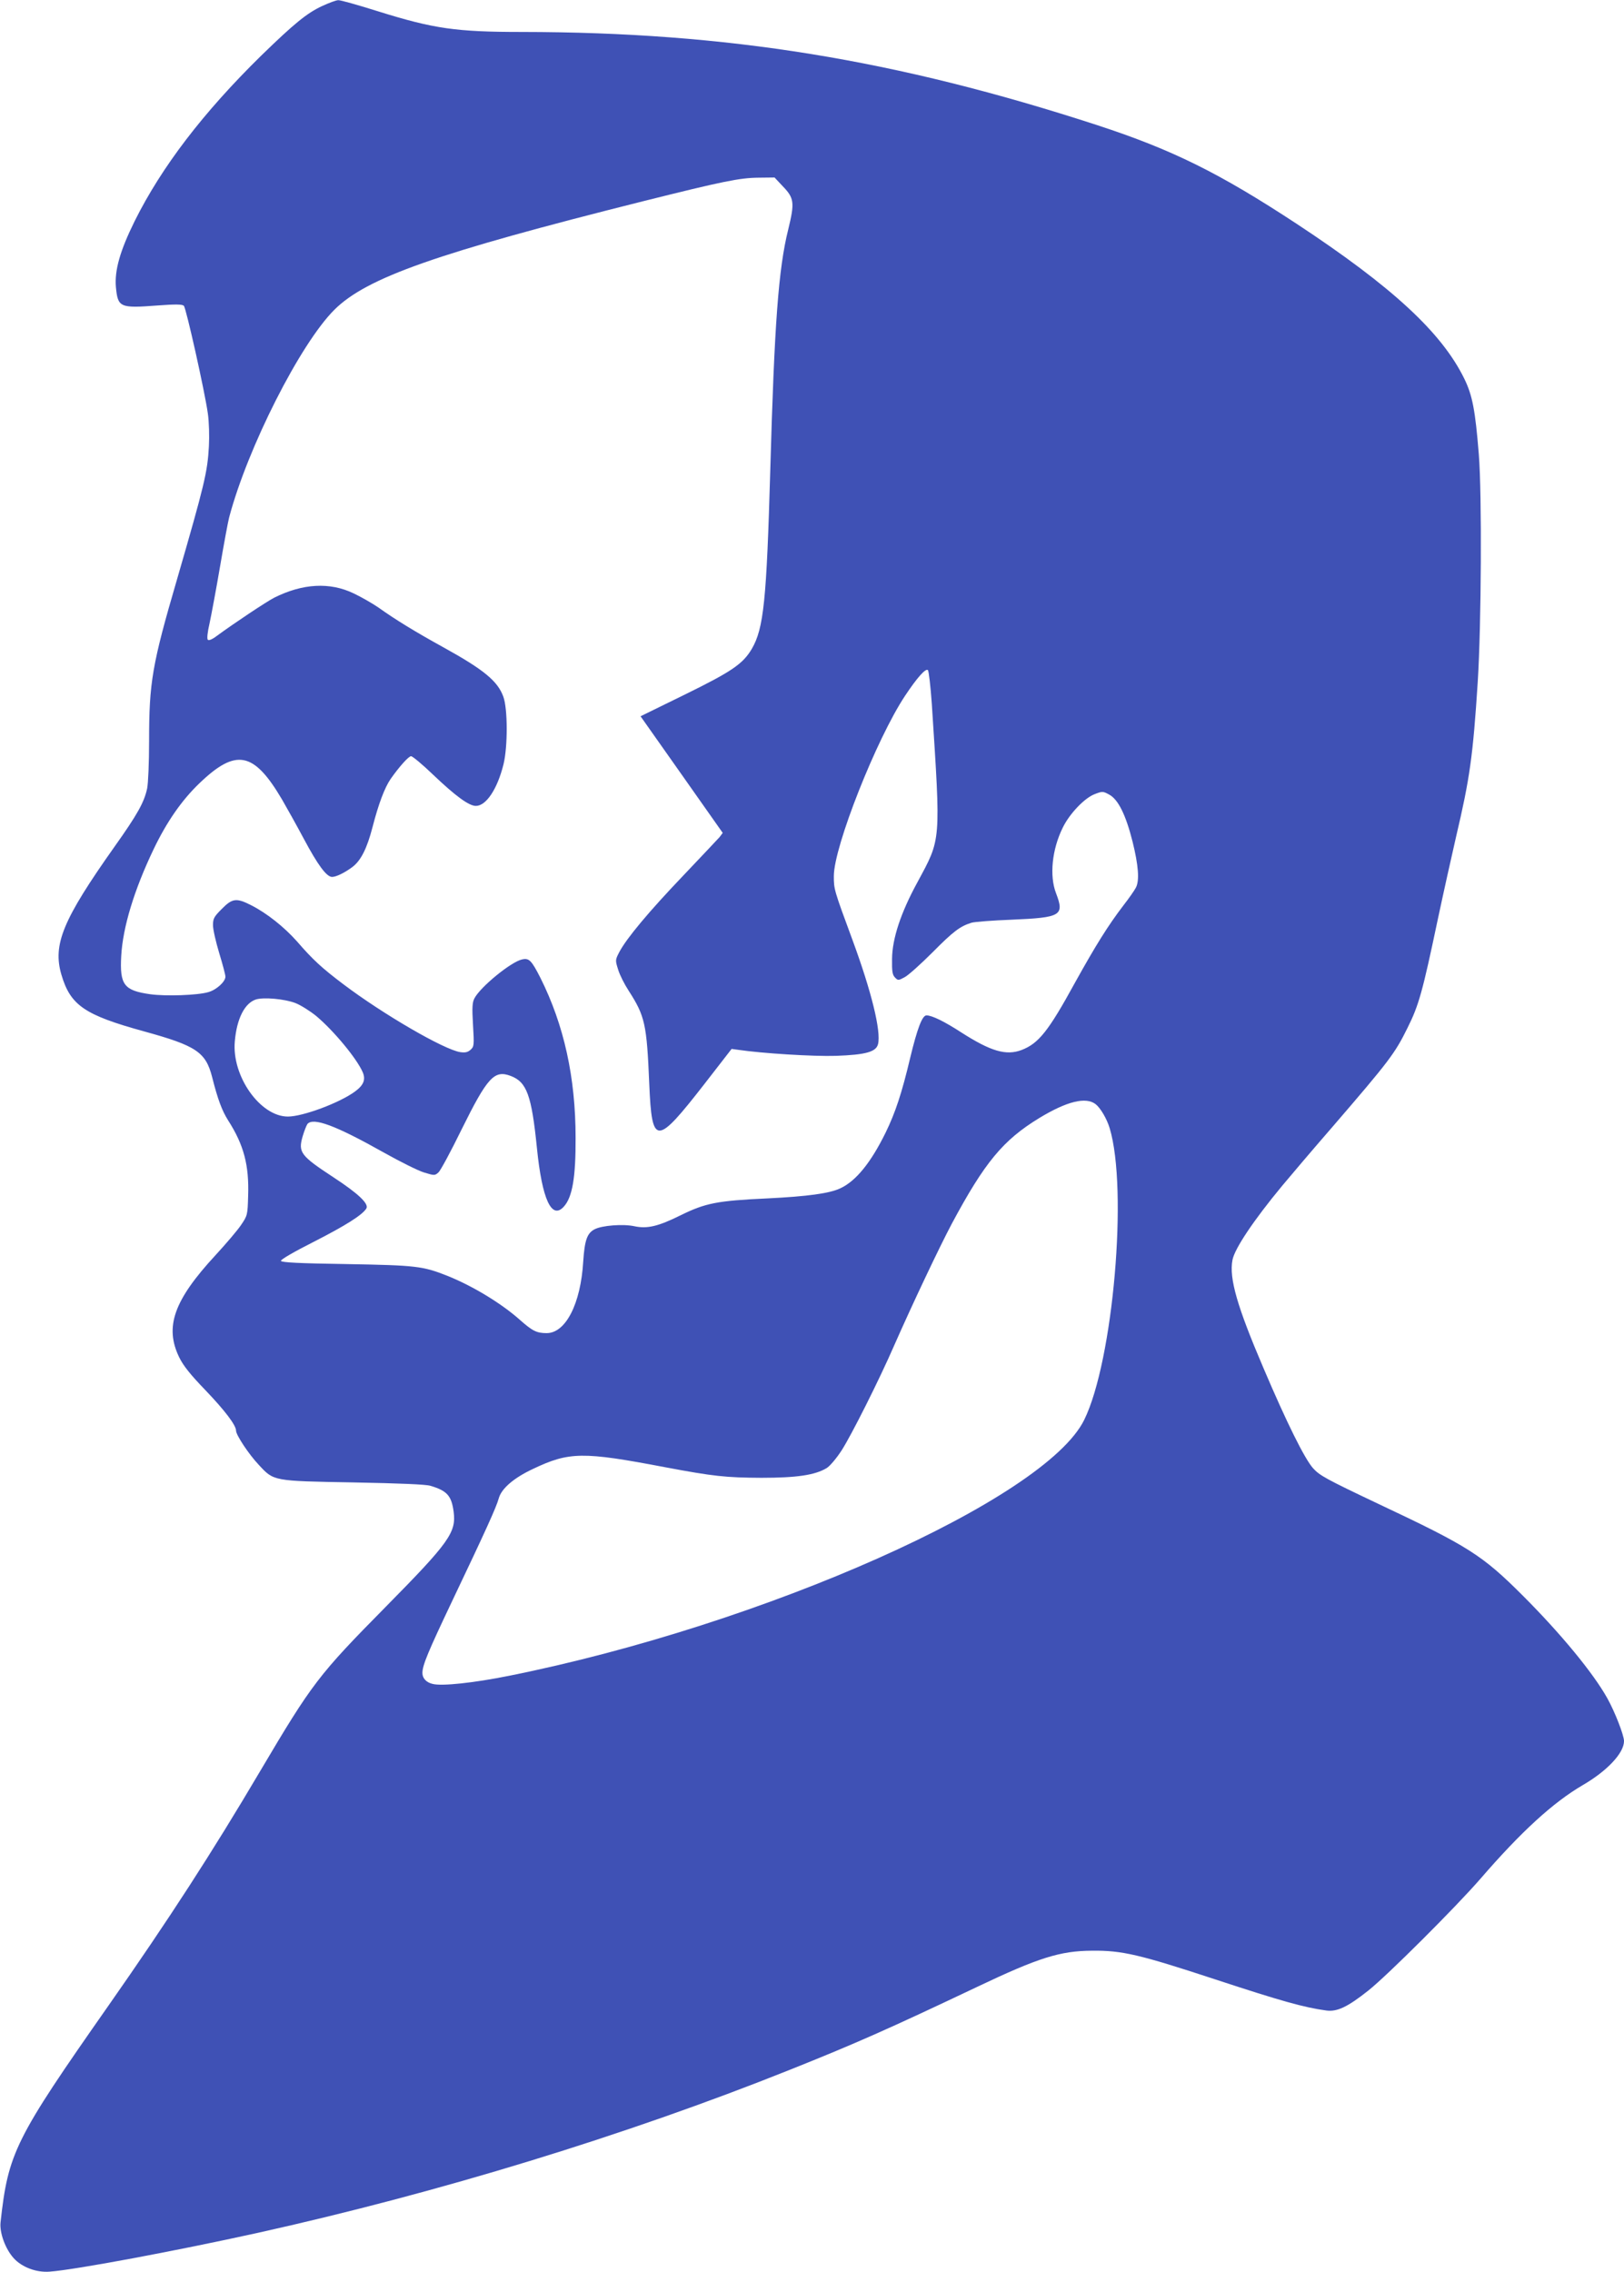
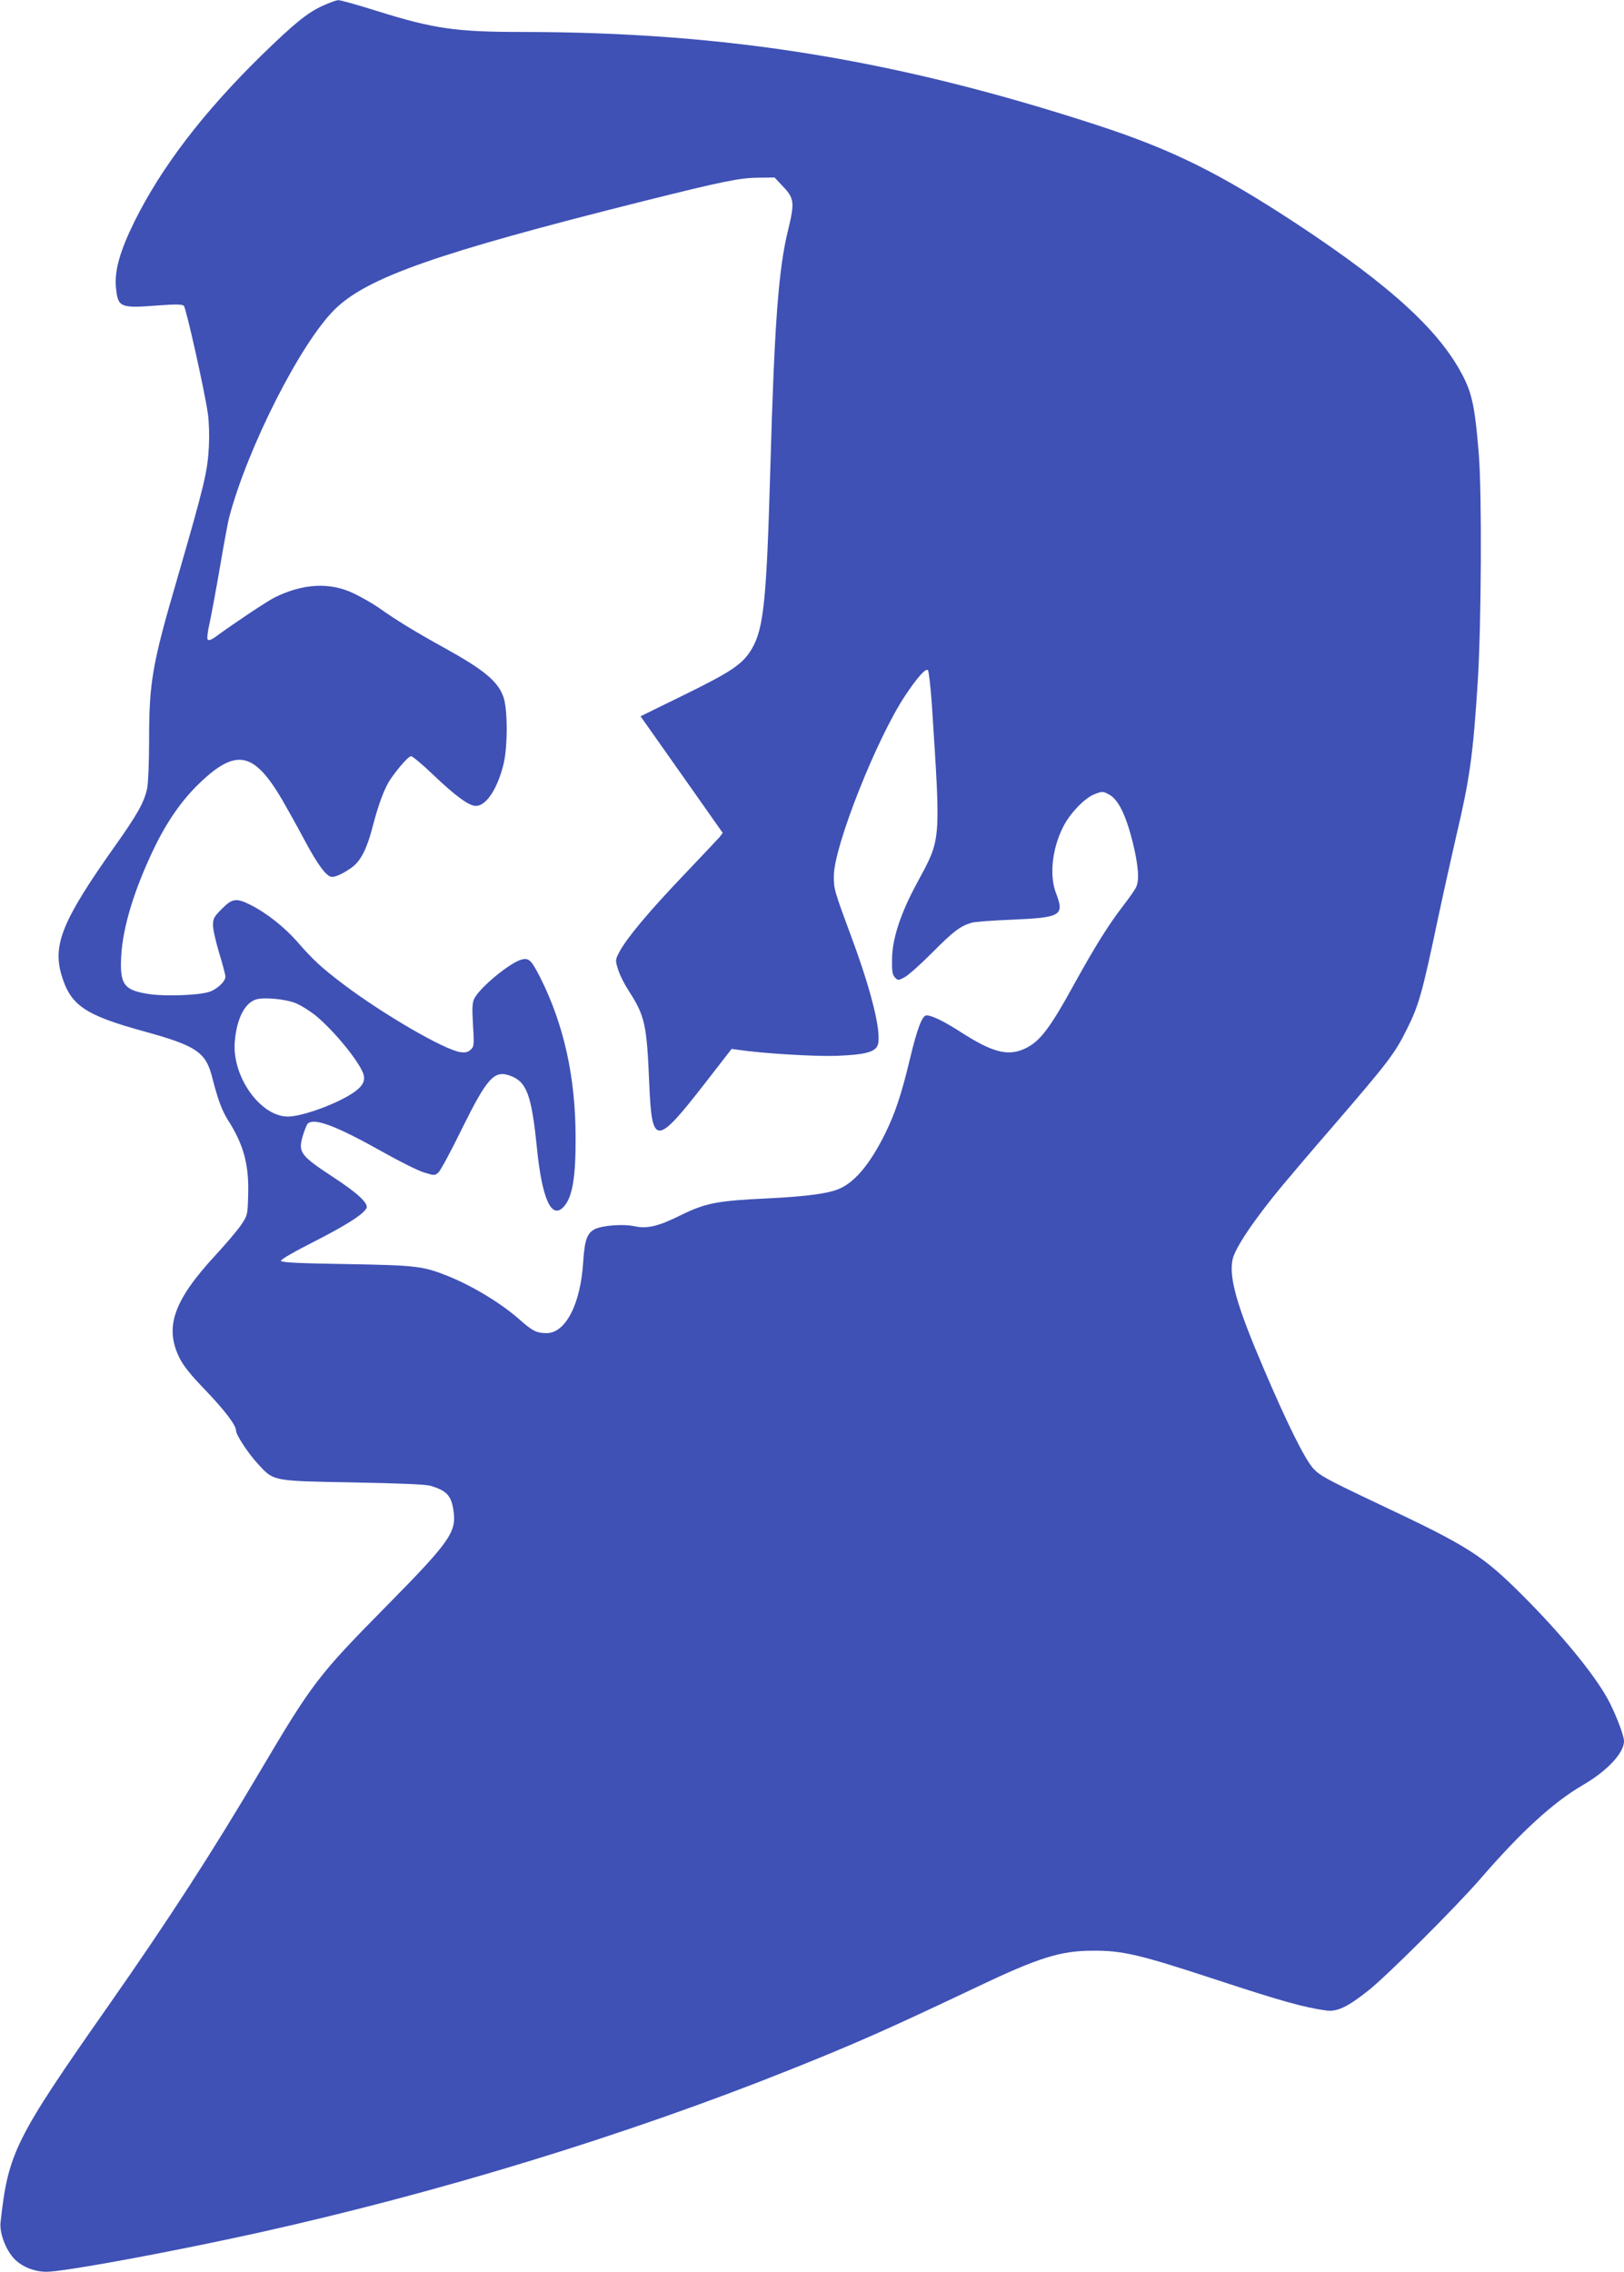
<svg xmlns="http://www.w3.org/2000/svg" version="1.0" width="915pt" height="1280pt" viewBox="0 0 915 1280" preserveAspectRatio="xMidYMid meet">
  <g transform="translate(0,1280) scale(0.1,-0.1)" fill="#3f51b5" stroke="none">
-     <path d="M1815 12766 c-86 -40 -158 -99 -344 -280 -327 -321 -560 -626 -712 -931 -83 -168 -114 -278 -106 -372 11 -115 22 -120 233 -104 106 8 142 7 150 -2 13 -14 117 -479 135 -606 7 -48 9 -128 6 -185 -8 -145 -24 -213 -180 -751 -140 -479 -157 -578 -157 -910 0 -121 -5 -237 -11 -267 -17 -78 -54 -145 -184 -328 -291 -411 -349 -551 -299 -721 51 -173 131 -227 465 -319 295 -81 348 -117 384 -257 32 -127 56 -190 90 -244 89 -139 119 -253 113 -427 -3 -107 -4 -110 -40 -163 -20 -30 -85 -106 -143 -169 -236 -255 -289 -405 -205 -577 23 -47 63 -97 146 -183 112 -117 174 -199 174 -230 0 -24 72 -133 128 -192 85 -92 79 -91 532 -99 261 -5 409 -11 435 -19 94 -28 119 -56 131 -147 15 -116 -26 -173 -381 -533 -382 -387 -416 -432 -709 -927 -268 -454 -513 -833 -856 -1323 -526 -751 -564 -827 -607 -1220 -6 -58 27 -149 74 -201 46 -51 128 -82 203 -76 147 11 712 117 1170 218 1019 226 2075 549 3000 919 368 147 558 231 1055 467 347 165 468 203 648 204 169 2 269 -22 692 -161 374 -123 503 -159 628 -176 61 -8 120 20 237 113 106 84 491 468 630 628 229 265 410 431 578 529 139 81 232 181 232 248 0 33 -52 166 -94 241 -79 142 -263 365 -475 577 -230 230 -307 279 -819 520 -291 138 -327 158 -364 199 -48 54 -149 258 -278 561 -149 348 -196 509 -176 612 12 64 120 225 280 418 39 47 167 198 286 335 317 368 349 410 420 554 64 128 85 204 170 608 33 155 80 366 104 470 77 327 95 453 122 873 20 317 24 1055 6 1280 -20 249 -36 333 -82 427 -128 261 -407 518 -944 872 -437 287 -700 417 -1121 555 -1139 371 -2089 525 -3245 526 -369 0 -495 18 -806 115 -114 36 -217 65 -228 64 -12 0 -52 -15 -91 -33z m2595 -1015 c65 -67 68 -92 31 -244 -55 -220 -78 -534 -101 -1352 -21 -737 -37 -895 -104 -1010 -50 -85 -113 -128 -378 -258 l-249 -122 232 -329 231 -328 -18 -24 c-11 -12 -102 -109 -203 -215 -195 -204 -320 -354 -361 -431 -24 -46 -24 -47 -7 -101 9 -30 36 -83 59 -118 92 -143 102 -188 116 -524 15 -352 38 -352 312 0 l152 196 37 -5 c134 -20 423 -38 551 -34 167 6 226 22 237 66 18 73 -37 297 -144 587 -105 284 -105 286 -105 360 0 166 241 774 401 1015 69 104 117 157 129 145 5 -5 15 -91 22 -190 51 -788 53 -756 -81 -1005 -94 -172 -142 -318 -143 -432 -1 -71 2 -90 17 -105 16 -17 19 -17 54 2 21 11 91 74 158 141 116 117 154 146 219 166 17 5 119 13 226 17 279 12 298 23 250 149 -38 98 -23 247 38 370 38 78 122 166 179 188 44 17 47 17 82 -2 51 -27 94 -114 132 -265 33 -133 40 -219 19 -259 -7 -14 -38 -59 -70 -100 -88 -115 -158 -228 -274 -437 -149 -272 -204 -341 -300 -378 -87 -33 -173 -8 -340 99 -94 61 -165 96 -196 96 -24 0 -52 -74 -92 -240 -47 -198 -83 -307 -138 -420 -83 -169 -167 -273 -255 -314 -60 -29 -187 -46 -410 -57 -283 -13 -350 -26 -490 -95 -127 -63 -188 -77 -260 -62 -63 14 -183 5 -225 -17 -42 -22 -56 -61 -64 -181 -14 -239 -99 -404 -206 -404 -56 0 -80 12 -150 74 -103 92 -264 190 -405 247 -143 57 -178 61 -574 68 -266 4 -365 9 -368 18 -3 7 75 52 184 107 180 92 274 151 297 188 16 26 -45 84 -184 175 -186 122 -201 141 -175 231 9 31 22 63 27 70 33 39 159 -8 431 -161 91 -51 193 -102 226 -112 59 -18 61 -18 82 1 11 10 70 119 130 242 145 293 184 336 276 301 91 -34 118 -109 148 -405 29 -290 83 -408 152 -331 48 53 67 165 66 387 0 340 -65 635 -198 901 -51 100 -64 113 -104 104 -61 -13 -234 -154 -268 -219 -12 -23 -14 -51 -8 -150 7 -115 6 -122 -14 -140 -16 -14 -30 -17 -58 -13 -92 14 -437 215 -658 382 -123 93 -172 138 -262 242 -71 80 -170 159 -257 203 -84 43 -107 40 -166 -20 -44 -44 -50 -54 -50 -92 0 -24 16 -94 35 -157 19 -62 35 -122 35 -133 0 -28 -50 -74 -96 -87 -61 -18 -240 -24 -327 -12 -149 21 -173 53 -164 216 9 162 73 372 182 600 74 155 159 277 258 372 207 199 307 179 466 -91 26 -45 81 -143 122 -220 80 -150 129 -216 160 -216 23 0 70 23 112 54 50 36 85 107 116 227 33 128 68 222 102 271 47 67 101 128 115 128 8 0 65 -47 125 -105 125 -119 201 -175 240 -175 58 0 121 94 156 235 24 99 24 311 -1 380 -32 88 -109 152 -339 279 -156 86 -272 157 -364 223 -35 24 -98 60 -140 80 -135 65 -288 56 -448 -24 -46 -24 -222 -141 -323 -215 -26 -20 -46 -28 -51 -22 -6 5 -2 43 10 94 10 47 37 191 59 320 22 129 45 253 51 275 104 393 401 979 593 1170 182 181 574 319 1738 611 452 113 545 132 652 133 l90 1 46 -49z m-2747 -4601 c29 -11 82 -44 118 -73 100 -84 230 -241 263 -318 17 -41 5 -72 -44 -108 -87 -64 -294 -141 -378 -141 -156 0 -317 228 -299 424 11 128 56 216 120 236 45 13 157 3 220 -20z m4511 -571 c27 -22 62 -81 78 -134 104 -344 20 -1311 -143 -1643 -219 -448 -1804 -1154 -3239 -1442 -199 -40 -381 -60 -433 -46 -35 8 -57 32 -57 61 0 44 30 116 172 415 180 378 245 520 258 569 15 55 84 115 193 166 204 97 280 98 742 10 276 -52 345 -59 545 -60 199 0 302 15 368 55 18 11 55 55 83 98 54 83 214 401 299 597 101 229 250 544 323 682 185 345 288 470 493 595 155 94 263 121 318 77z" />
+     <path d="M1815 12766 c-86 -40 -158 -99 -344 -280 -327 -321 -560 -626 -712 -931 -83 -168 -114 -278 -106 -372 11 -115 22 -120 233 -104 106 8 142 7 150 -2 13 -14 117 -479 135 -606 7 -48 9 -128 6 -185 -8 -145 -24 -213 -180 -751 -140 -479 -157 -578 -157 -910 0 -121 -5 -237 -11 -267 -17 -78 -54 -145 -184 -328 -291 -411 -349 -551 -299 -721 51 -173 131 -227 465 -319 295 -81 348 -117 384 -257 32 -127 56 -190 90 -244 89 -139 119 -253 113 -427 -3 -107 -4 -110 -40 -163 -20 -30 -85 -106 -143 -169 -236 -255 -289 -405 -205 -577 23 -47 63 -97 146 -183 112 -117 174 -199 174 -230 0 -24 72 -133 128 -192 85 -92 79 -91 532 -99 261 -5 409 -11 435 -19 94 -28 119 -56 131 -147 15 -116 -26 -173 -381 -533 -382 -387 -416 -432 -709 -927 -268 -454 -513 -833 -856 -1323 -526 -751 -564 -827 -607 -1220 -6 -58 27 -149 74 -201 46 -51 128 -82 203 -76 147 11 712 117 1170 218 1019 226 2075 549 3000 919 368 147 558 231 1055 467 347 165 468 203 648 204 169 2 269 -22 692 -161 374 -123 503 -159 628 -176 61 -8 120 20 237 113 106 84 491 468 630 628 229 265 410 431 578 529 139 81 232 181 232 248 0 33 -52 166 -94 241 -79 142 -263 365 -475 577 -230 230 -307 279 -819 520 -291 138 -327 158 -364 199 -48 54 -149 258 -278 561 -149 348 -196 509 -176 612 12 64 120 225 280 418 39 47 167 198 286 335 317 368 349 410 420 554 64 128 85 204 170 608 33 155 80 366 104 470 77 327 95 453 122 873 20 317 24 1055 6 1280 -20 249 -36 333 -82 427 -128 261 -407 518 -944 872 -437 287 -700 417 -1121 555 -1139 371 -2089 525 -3245 526 -369 0 -495 18 -806 115 -114 36 -217 65 -228 64 -12 0 -52 -15 -91 -33z m2595 -1015 c65 -67 68 -92 31 -244 -55 -220 -78 -534 -101 -1352 -21 -737 -37 -895 -104 -1010 -50 -85 -113 -128 -378 -258 l-249 -122 232 -329 231 -328 -18 -24 c-11 -12 -102 -109 -203 -215 -195 -204 -320 -354 -361 -431 -24 -46 -24 -47 -7 -101 9 -30 36 -83 59 -118 92 -143 102 -188 116 -524 15 -352 38 -352 312 0 l152 196 37 -5 c134 -20 423 -38 551 -34 167 6 226 22 237 66 18 73 -37 297 -144 587 -105 284 -105 286 -105 360 0 166 241 774 401 1015 69 104 117 157 129 145 5 -5 15 -91 22 -190 51 -788 53 -756 -81 -1005 -94 -172 -142 -318 -143 -432 -1 -71 2 -90 17 -105 16 -17 19 -17 54 2 21 11 91 74 158 141 116 117 154 146 219 166 17 5 119 13 226 17 279 12 298 23 250 149 -38 98 -23 247 38 370 38 78 122 166 179 188 44 17 47 17 82 -2 51 -27 94 -114 132 -265 33 -133 40 -219 19 -259 -7 -14 -38 -59 -70 -100 -88 -115 -158 -228 -274 -437 -149 -272 -204 -341 -300 -378 -87 -33 -173 -8 -340 99 -94 61 -165 96 -196 96 -24 0 -52 -74 -92 -240 -47 -198 -83 -307 -138 -420 -83 -169 -167 -273 -255 -314 -60 -29 -187 -46 -410 -57 -283 -13 -350 -26 -490 -95 -127 -63 -188 -77 -260 -62 -63 14 -183 5 -225 -17 -42 -22 -56 -61 -64 -181 -14 -239 -99 -404 -206 -404 -56 0 -80 12 -150 74 -103 92 -264 190 -405 247 -143 57 -178 61 -574 68 -266 4 -365 9 -368 18 -3 7 75 52 184 107 180 92 274 151 297 188 16 26 -45 84 -184 175 -186 122 -201 141 -175 231 9 31 22 63 27 70 33 39 159 -8 431 -161 91 -51 193 -102 226 -112 59 -18 61 -18 82 1 11 10 70 119 130 242 145 293 184 336 276 301 91 -34 118 -109 148 -405 29 -290 83 -408 152 -331 48 53 67 165 66 387 0 340 -65 635 -198 901 -51 100 -64 113 -104 104 -61 -13 -234 -154 -268 -219 -12 -23 -14 -51 -8 -150 7 -115 6 -122 -14 -140 -16 -14 -30 -17 -58 -13 -92 14 -437 215 -658 382 -123 93 -172 138 -262 242 -71 80 -170 159 -257 203 -84 43 -107 40 -166 -20 -44 -44 -50 -54 -50 -92 0 -24 16 -94 35 -157 19 -62 35 -122 35 -133 0 -28 -50 -74 -96 -87 -61 -18 -240 -24 -327 -12 -149 21 -173 53 -164 216 9 162 73 372 182 600 74 155 159 277 258 372 207 199 307 179 466 -91 26 -45 81 -143 122 -220 80 -150 129 -216 160 -216 23 0 70 23 112 54 50 36 85 107 116 227 33 128 68 222 102 271 47 67 101 128 115 128 8 0 65 -47 125 -105 125 -119 201 -175 240 -175 58 0 121 94 156 235 24 99 24 311 -1 380 -32 88 -109 152 -339 279 -156 86 -272 157 -364 223 -35 24 -98 60 -140 80 -135 65 -288 56 -448 -24 -46 -24 -222 -141 -323 -215 -26 -20 -46 -28 -51 -22 -6 5 -2 43 10 94 10 47 37 191 59 320 22 129 45 253 51 275 104 393 401 979 593 1170 182 181 574 319 1738 611 452 113 545 132 652 133 l90 1 46 -49z m-2747 -4601 c29 -11 82 -44 118 -73 100 -84 230 -241 263 -318 17 -41 5 -72 -44 -108 -87 -64 -294 -141 -378 -141 -156 0 -317 228 -299 424 11 128 56 216 120 236 45 13 157 3 220 -20z m4511 -571 z" />
  </g>
</svg>